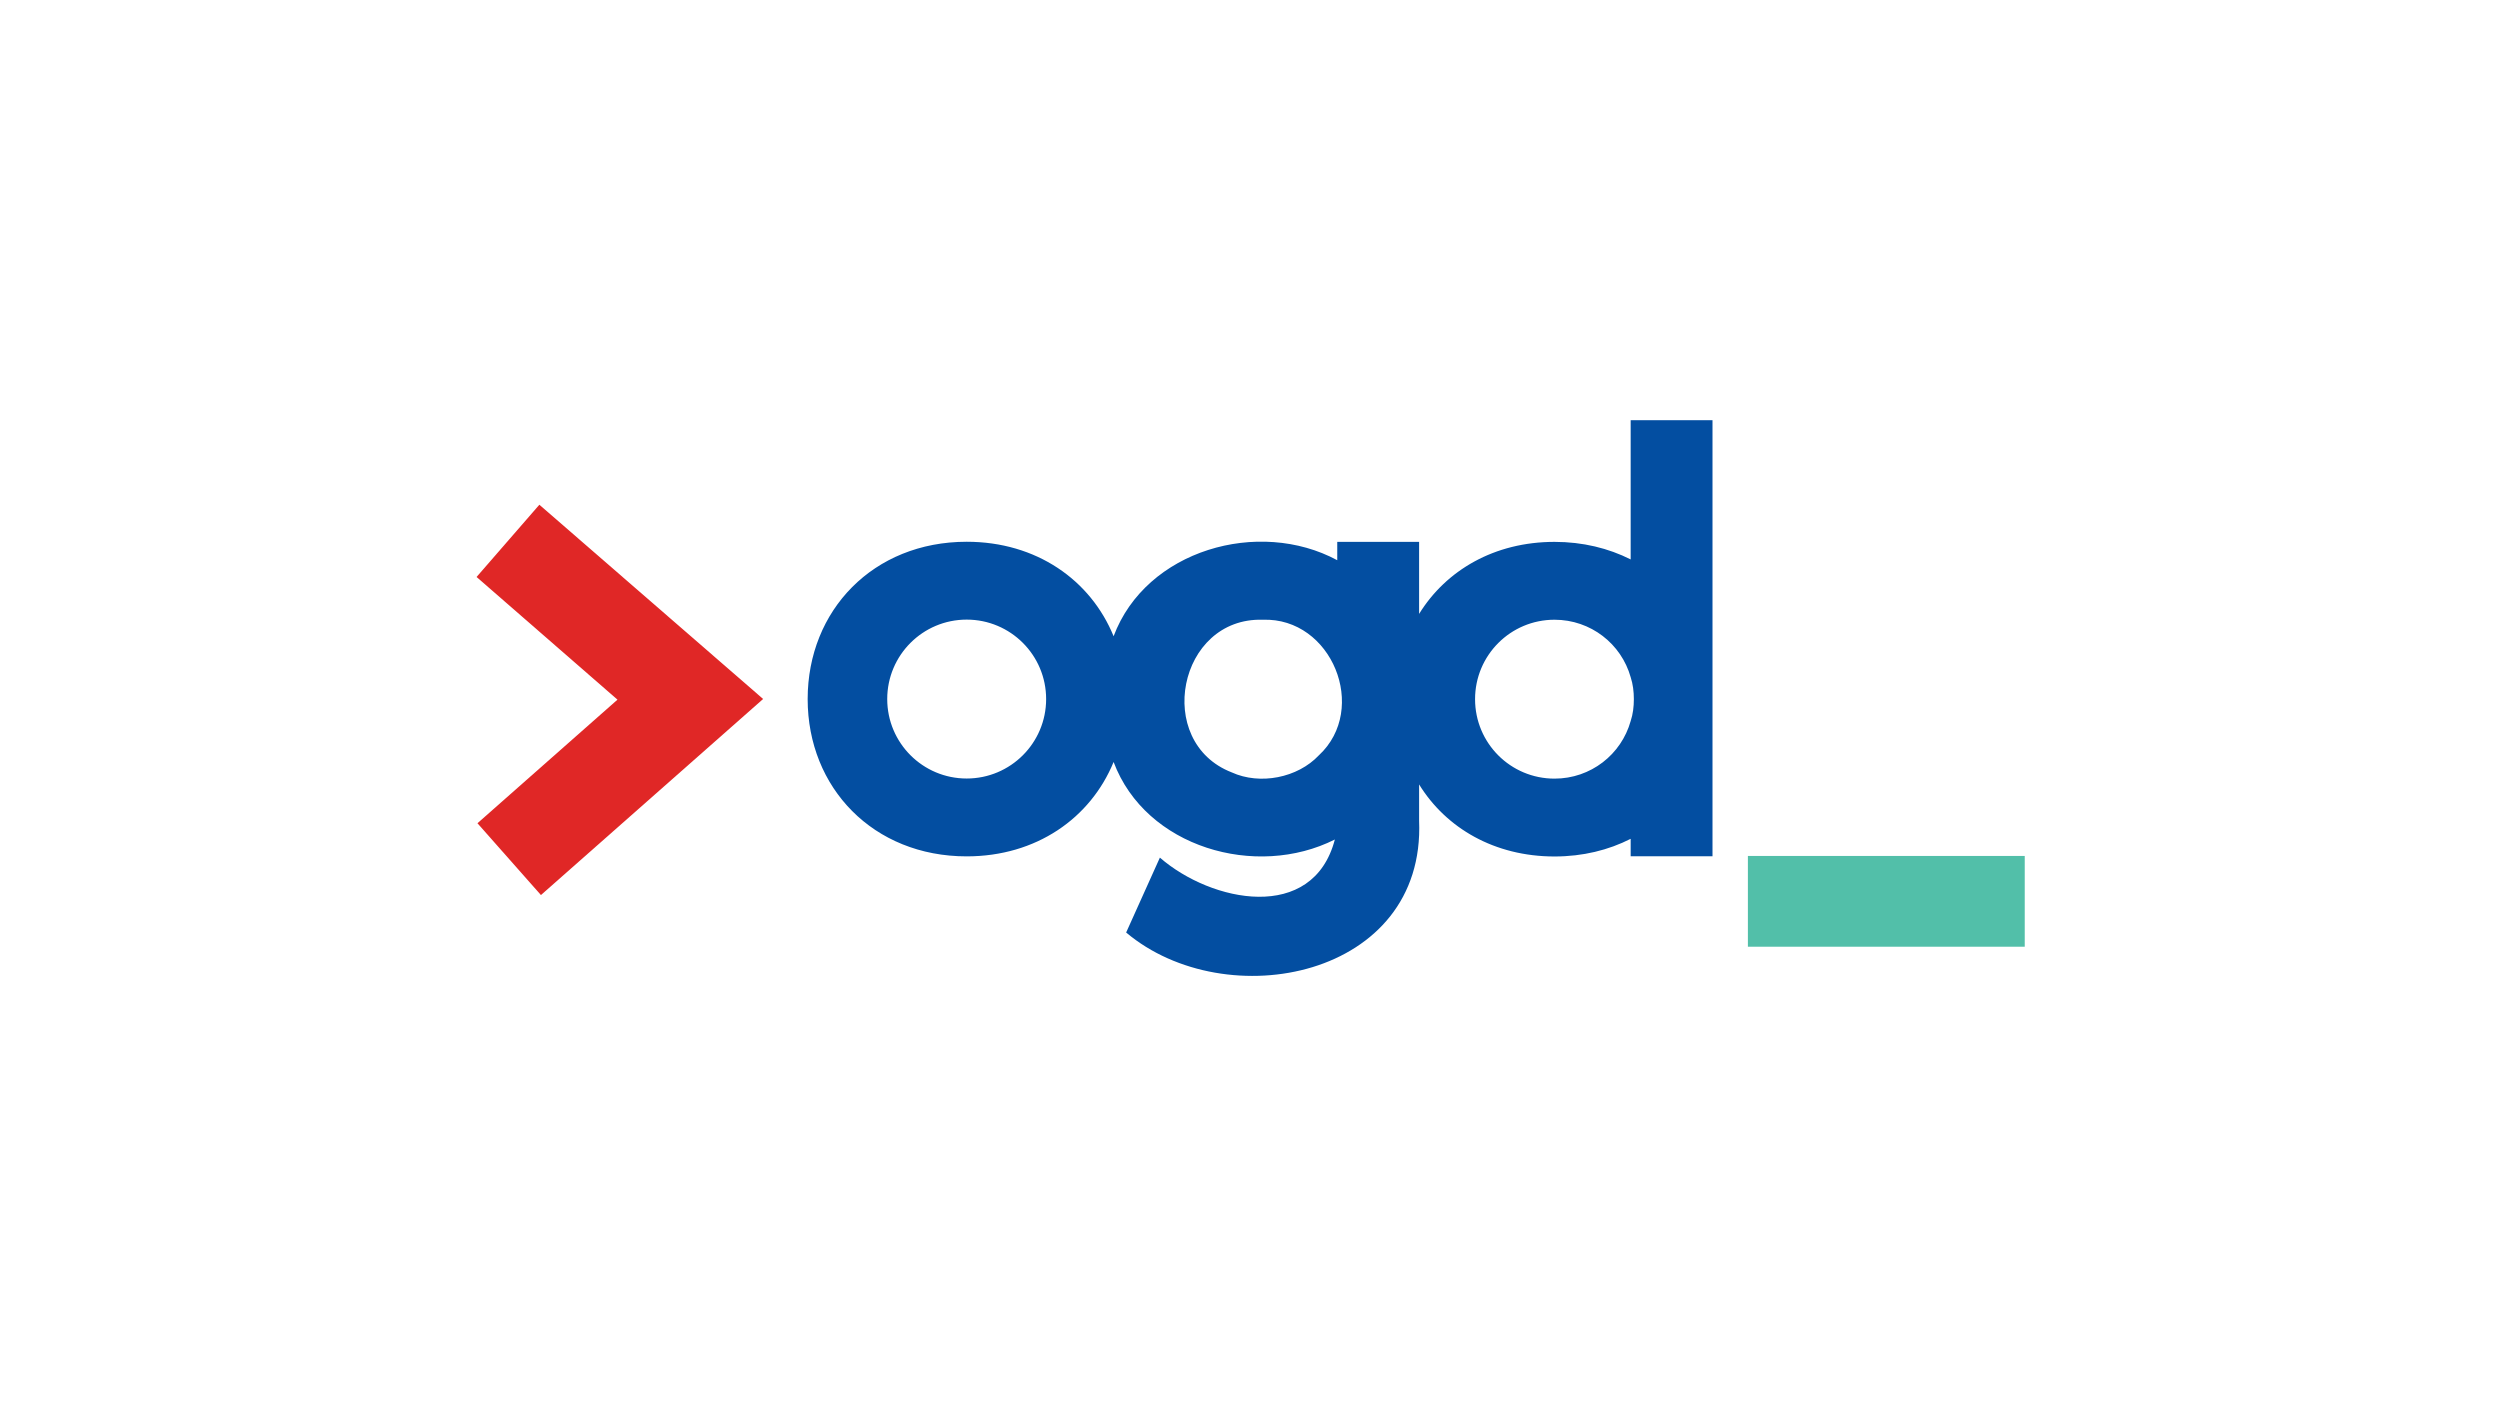
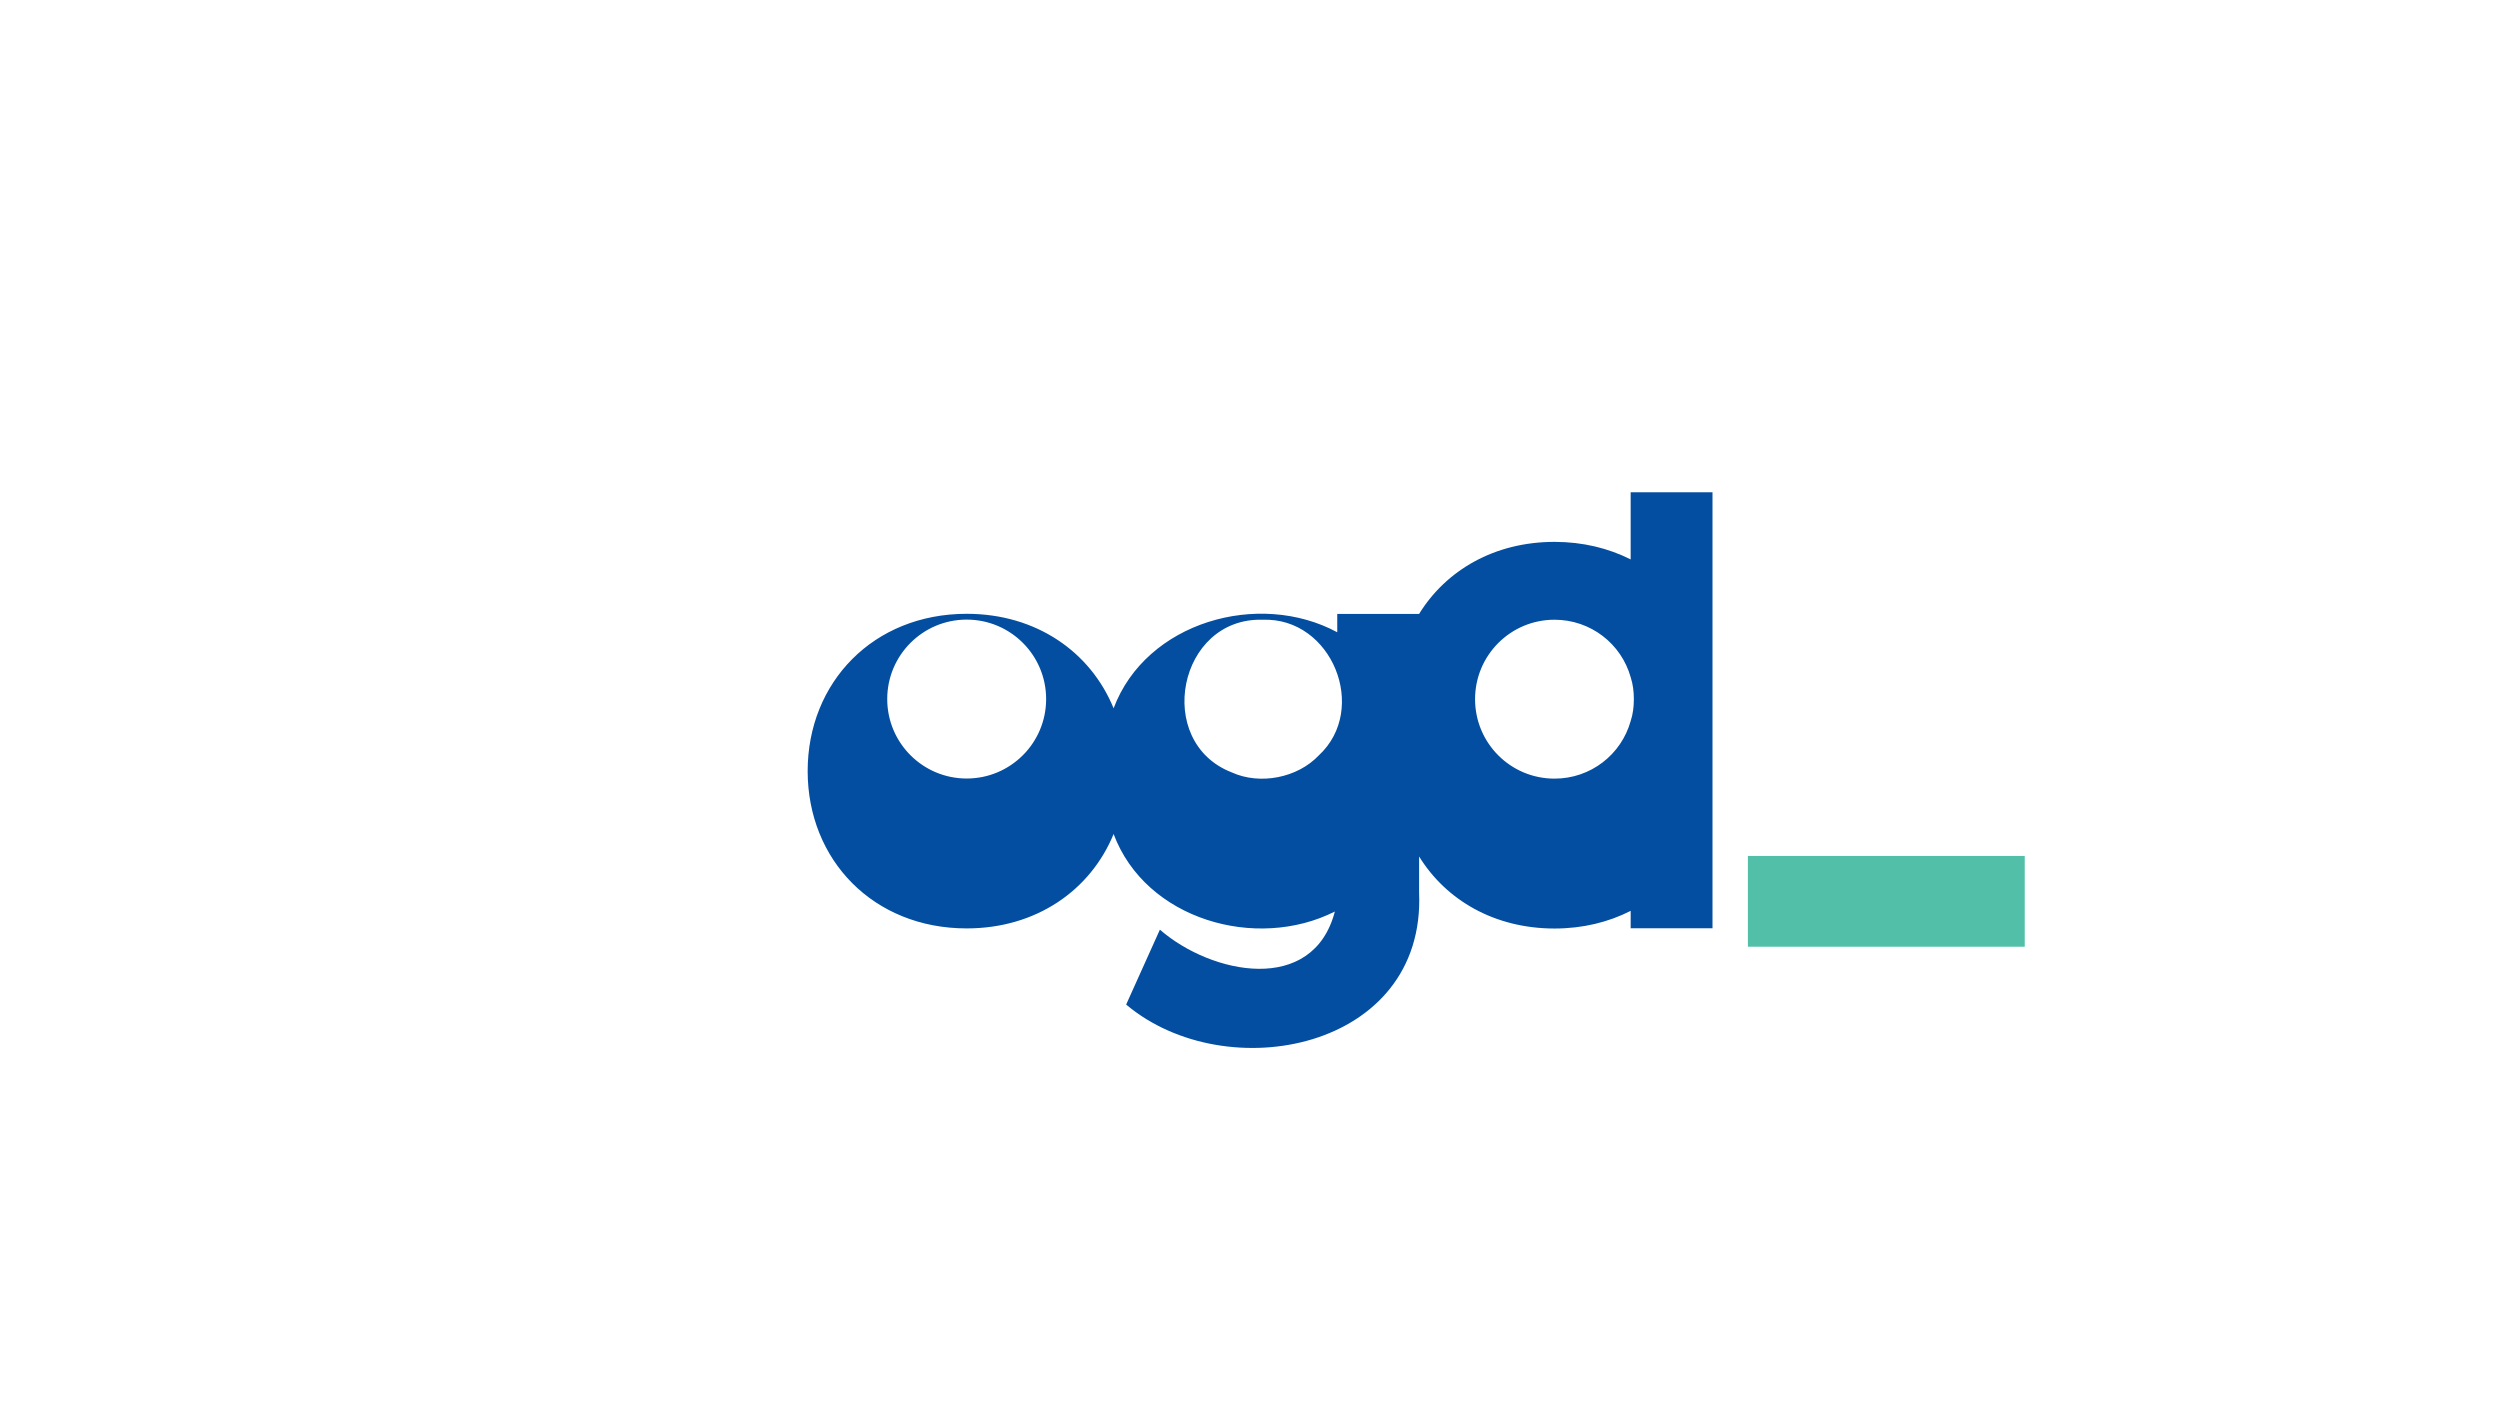
<svg xmlns="http://www.w3.org/2000/svg" version="1.1" viewBox="0 0 1920 1080">
  <defs>
    <style>
      .cls-1 {
        fill: #e02726;
      }

      .cls-2 {
        fill: #52bfa9;
      }

      .cls-3 {
        fill: #034ea1;
      }
    </style>
  </defs>
  <g>
    <g id="Layer_1">
      <g>
-         <polygon class="cls-1" points="586.08 536.82 415.44 687.4 366.69 632.25 474.22 537.34 366 443.12 414.23 387.63 586.08 536.82" />
        <rect class="cls-2" x="1342.38" y="657.37" width="212.62" height="69.71" />
-         <path class="cls-3" d="M1252.35,322.75v106.89c-16.99-8.58-36.77-13.48-58.48-13.48-46.05,0-83.26,21.71-104,55.33v-55.33h-62.86v14.09c-60.23-32.48-146.9-7.97-171.76,58.39-17.68-43.25-59.35-72.57-112.84-72.57-71.7,0-122.13,52.61-122.13,120.81s50.42,120.81,122.13,120.81c53.4,0,95.08-29.24,112.84-72.49,24.6,65.75,109.52,90,169.92,59.53-16.81,64.26-94.73,48.41-134.38,13.92l-25.91,57.52c76.6,64.61,230.06,34.93,224.99-85.88v-27.84c20.74,33.62,58.04,55.33,104,55.33,21.71,0,41.49-4.9,58.48-13.57v13.39h62.85v-334.86h-62.85ZM742.41,597.9c-33.7,0-61.02-27.31-61.02-61.02s27.31-61.02,61.02-61.02,61.02,27.31,61.02,61.02-27.31,61.02-61.02,61.02ZM1012.92,580.05c-16.37,17.42-45.35,23.02-66.97,13.13-59.96-23.29-41.23-119.24,23.9-117.22,53.06-1.84,81.42,68.46,43.08,104.09ZM1252.35,553.78c-7.18,25.65-30.64,44.21-58.48,44.21-33.8,0-61.02-27.31-61.02-61.02s27.23-61.02,61.02-61.02c27.84,0,51.3,18.56,58.48,44.12,1.75,5.34,2.45,11.03,2.45,16.9s-.7,11.47-2.45,16.81Z" />
+         <path class="cls-3" d="M1252.35,322.75v106.89c-16.99-8.58-36.77-13.48-58.48-13.48-46.05,0-83.26,21.71-104,55.33h-62.86v14.09c-60.23-32.48-146.9-7.97-171.76,58.39-17.68-43.25-59.35-72.57-112.84-72.57-71.7,0-122.13,52.61-122.13,120.81s50.42,120.81,122.13,120.81c53.4,0,95.08-29.24,112.84-72.49,24.6,65.75,109.52,90,169.92,59.53-16.81,64.26-94.73,48.41-134.38,13.92l-25.91,57.52c76.6,64.61,230.06,34.93,224.99-85.88v-27.84c20.74,33.62,58.04,55.33,104,55.33,21.71,0,41.49-4.9,58.48-13.57v13.39h62.85v-334.86h-62.85ZM742.41,597.9c-33.7,0-61.02-27.31-61.02-61.02s27.31-61.02,61.02-61.02,61.02,27.31,61.02,61.02-27.31,61.02-61.02,61.02ZM1012.92,580.05c-16.37,17.42-45.35,23.02-66.97,13.13-59.96-23.29-41.23-119.24,23.9-117.22,53.06-1.84,81.42,68.46,43.08,104.09ZM1252.35,553.78c-7.18,25.65-30.64,44.21-58.48,44.21-33.8,0-61.02-27.31-61.02-61.02s27.23-61.02,61.02-61.02c27.84,0,51.3,18.56,58.48,44.12,1.75,5.34,2.45,11.03,2.45,16.9s-.7,11.47-2.45,16.81Z" />
      </g>
    </g>
  </g>
</svg>